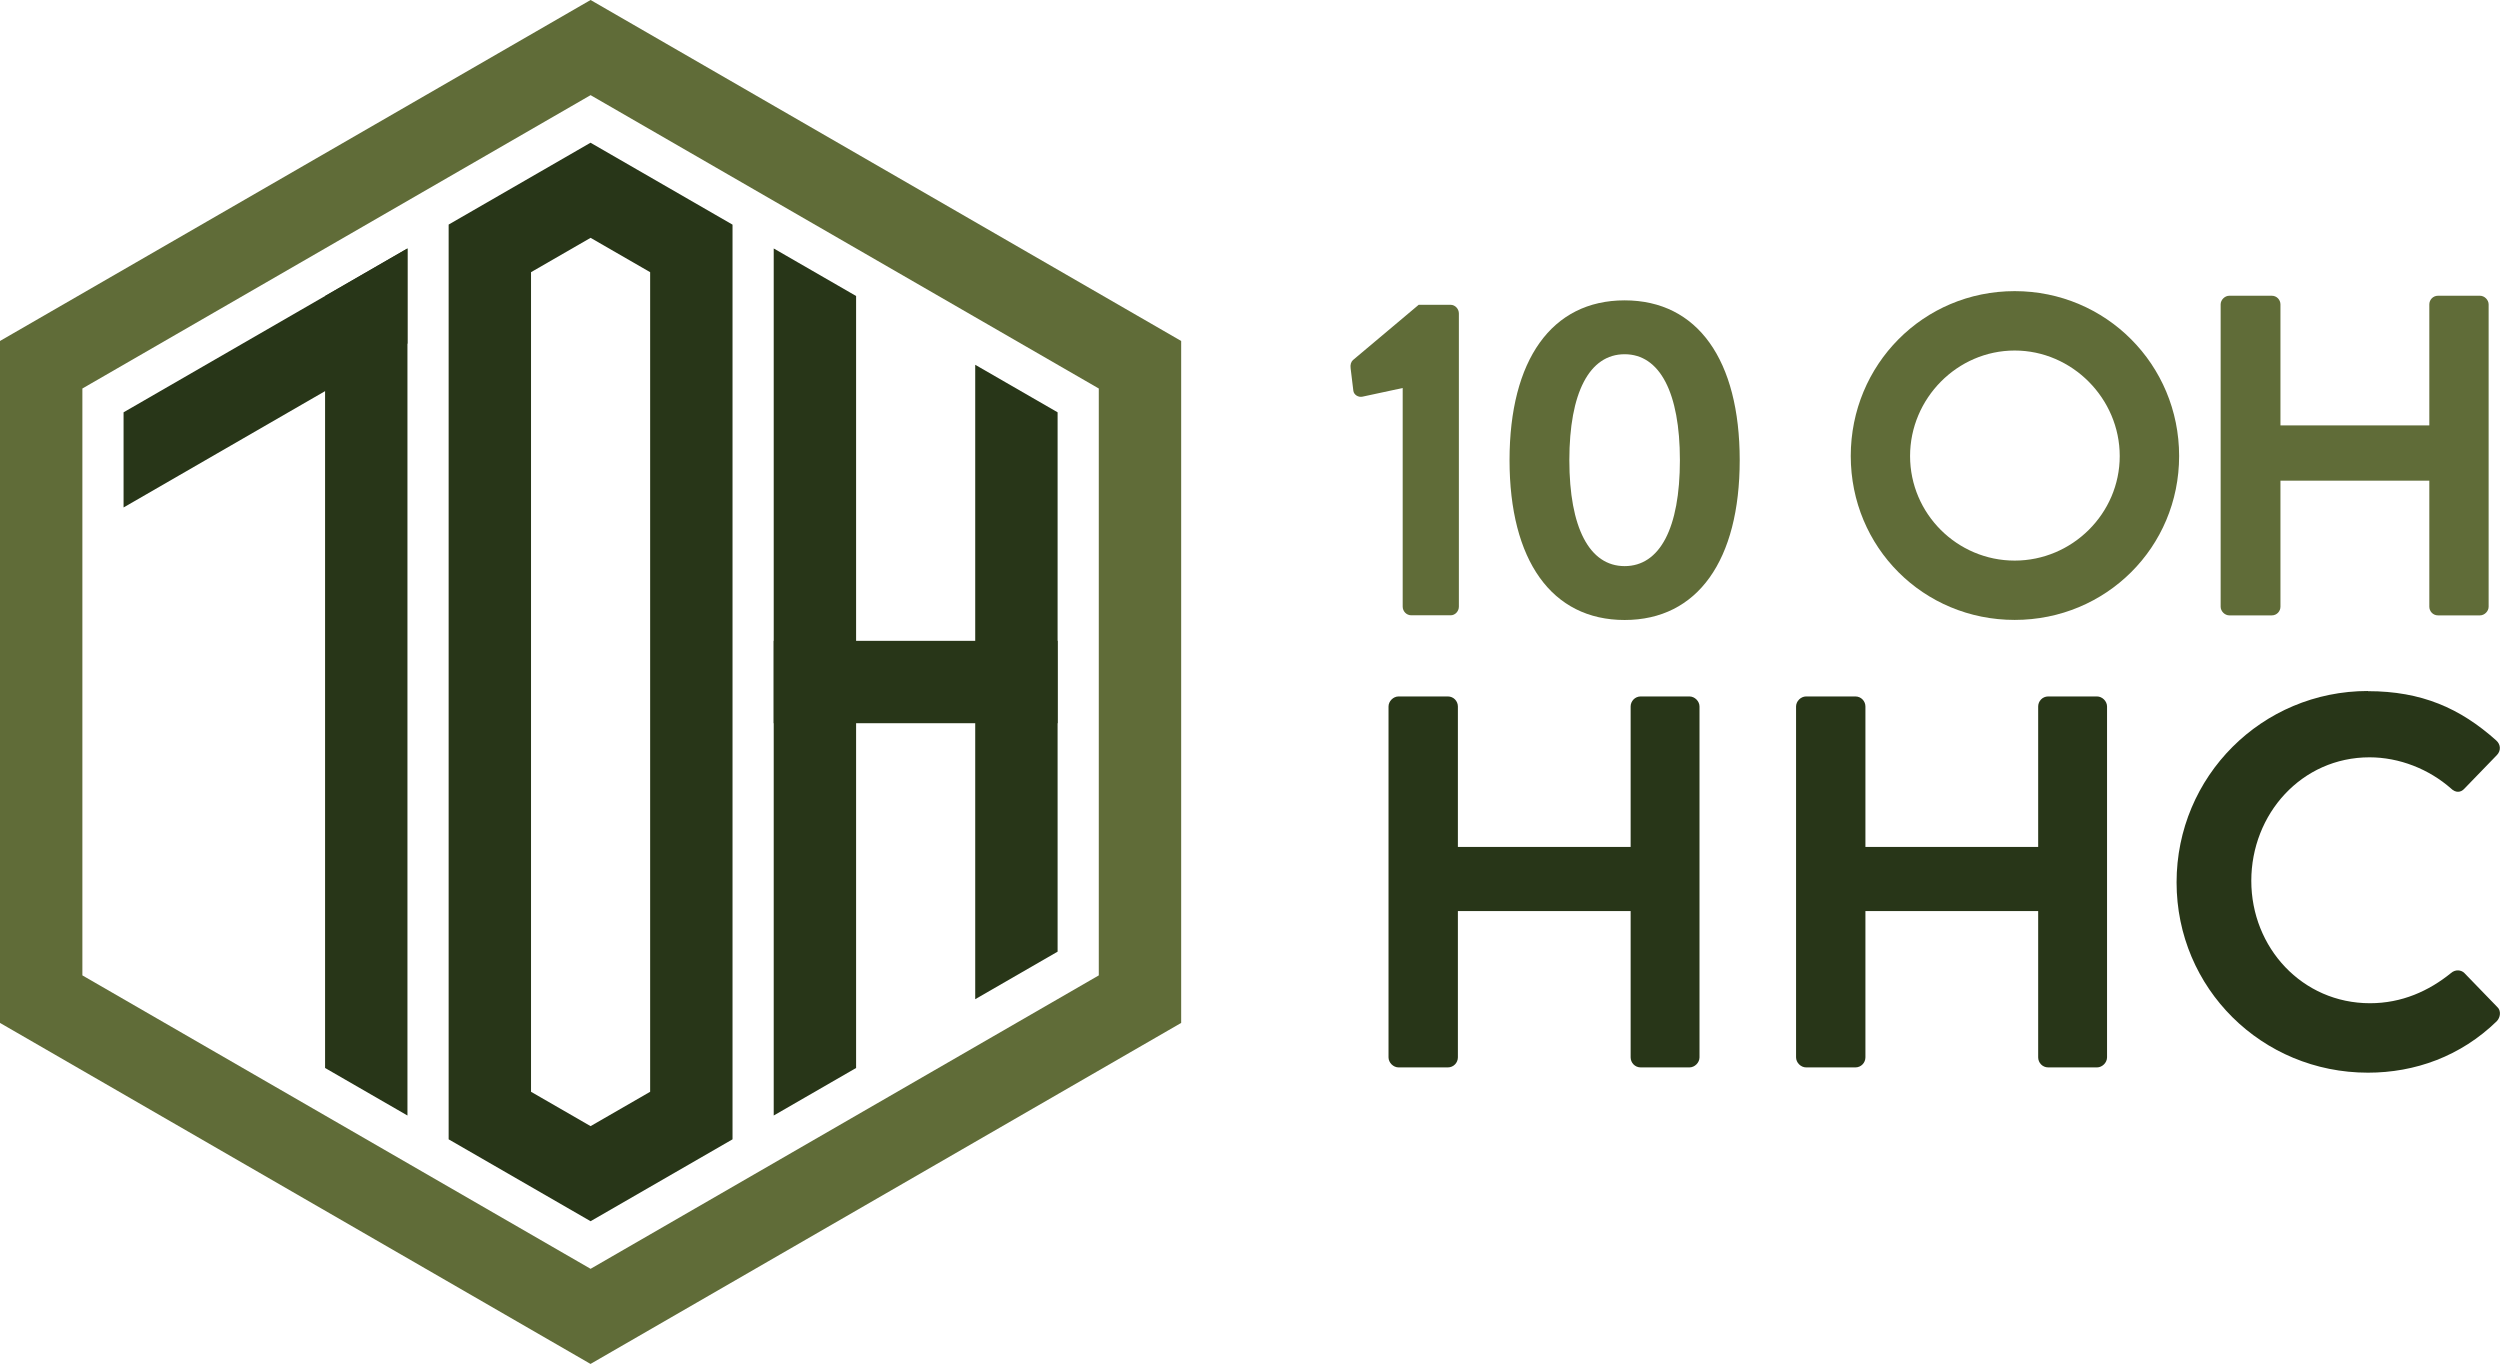
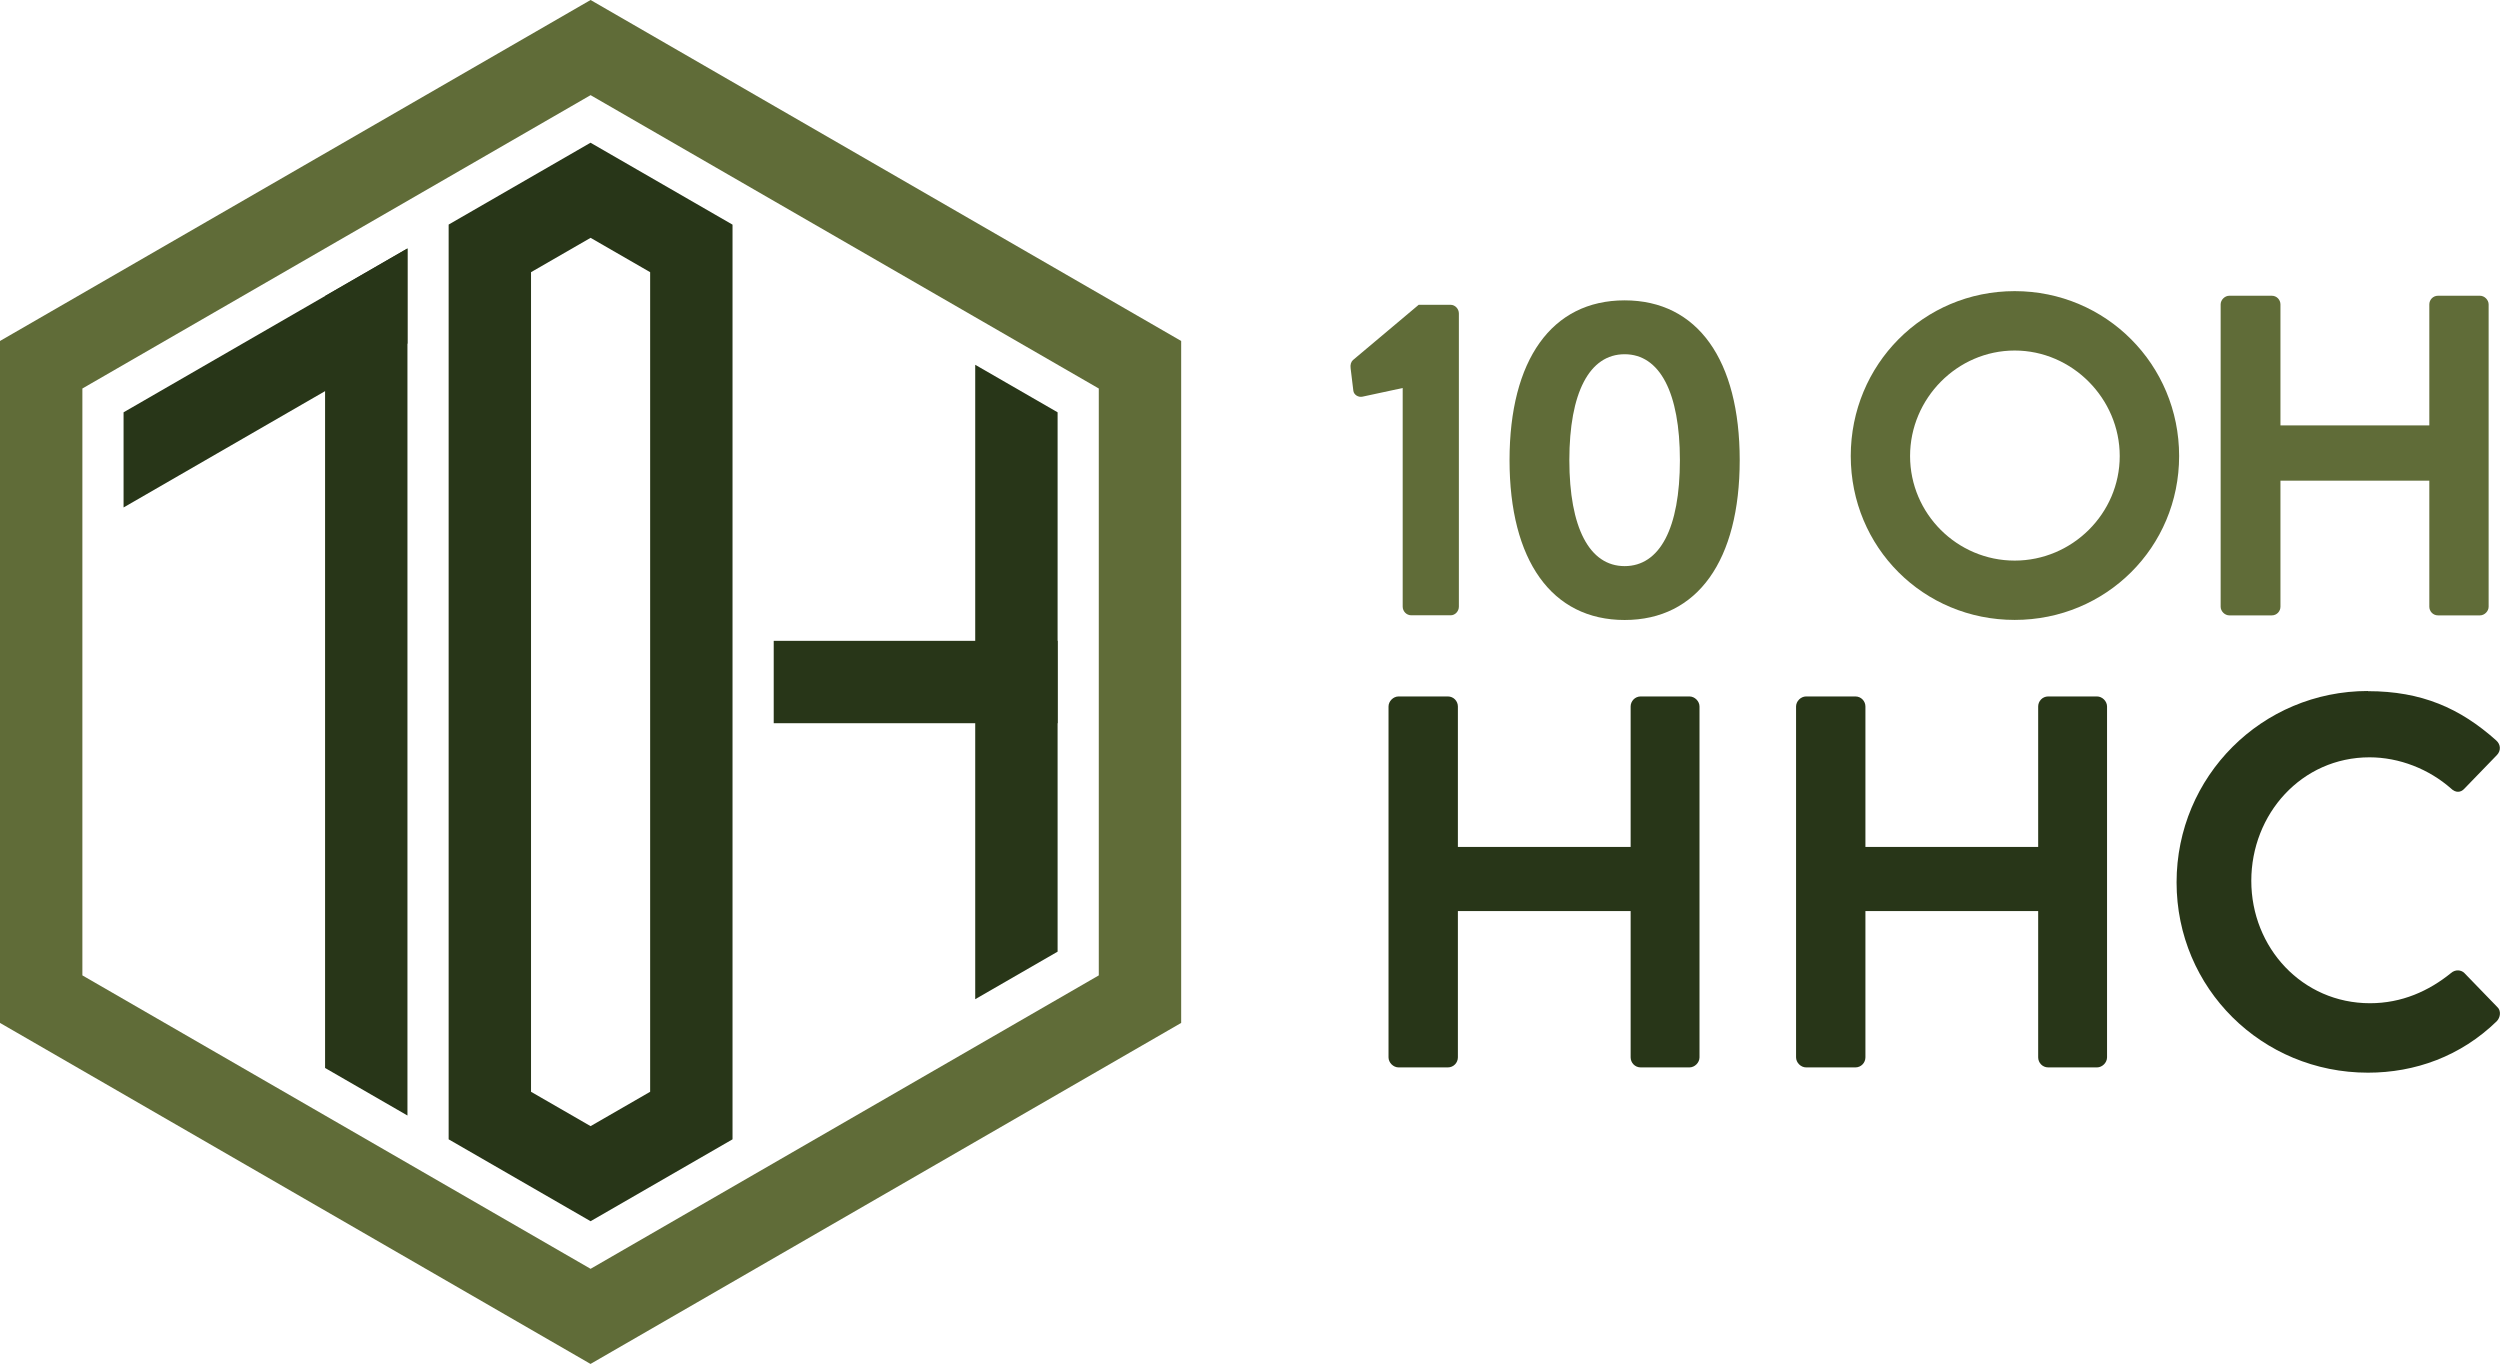
<svg xmlns="http://www.w3.org/2000/svg" id="Layer_2" viewBox="0 0 303.47 165.57">
  <defs>
    <style>      .cls-1 {        fill: #606c38;      }      .cls-2 {        fill: #283618;      }    </style>
  </defs>
  <g id="Layer_1-2" data-name="Layer_1">
    <g>
      <rect class="cls-2" x="93.92" y="77.79" width="34.46" height="10" />
      <path class="cls-2" d="M71.69,28.87l7.23,4.17v99.49s-7.23,4.17-7.23,4.17l-7.23-4.17V33.04s7.23-4.17,7.23-4.17M71.69,17.32l-17.23,9.94v111.04s17.23,9.94,17.23,9.94l17.23-9.94V27.27s-17.23-9.94-17.23-9.94h0Z" />
      <path class="cls-1" d="M71.69,165.57L0,124.17V41.39L71.69,0l71.69,41.39v82.78l-71.69,41.39ZM10,118.4l61.69,35.62,61.69-35.62V47.16L71.69,11.55,10,47.16v71.24Z" />
      <polygon class="cls-2" points="49.46 30.16 49.46 135.41 39.46 129.64 39.46 35.93 49.46 30.16" />
      <polygon class="cls-2" points="49.46 30.16 49.46 41.7 39.46 47.48 15 61.6 15 50.05 39.46 35.93 49.46 30.16" />
-       <polygon class="cls-2" points="103.92 35.93 103.92 129.64 93.92 135.41 93.92 30.16 103.92 35.93" />
      <polygon class="cls-2" points="128.38 50.05 128.38 115.52 118.38 121.29 118.38 44.28 128.38 50.05" />
    </g>
    <g>
      <g>
        <path class="cls-1" d="M170.27,47.1l-4.88,1.05c-.5.11-1.05-.22-1.11-.72l-.33-2.72c-.06-.44.05-.78.28-1l7.98-6.71h3.88c.55,0,1,.5,1,1.05v35.59c0,.55-.44,1.05-1,1.05h-4.77c-.61,0-1.05-.5-1.05-1.05v-26.55Z" />
        <path class="cls-1" d="M183.24,55.86c0-12.14,5.1-19.4,13.97-19.4s13.97,7.26,13.97,19.4-5.1,19.4-13.97,19.4-13.97-7.26-13.97-19.4ZM203.92,55.86c0-8.2-2.44-12.86-6.71-12.86s-6.71,4.66-6.71,12.86,2.44,12.86,6.71,12.86,6.71-4.6,6.71-12.86Z" />
        <path class="cls-1" d="M244.56,35.34c11.09,0,19.96,8.93,19.96,20.01s-8.87,19.9-19.96,19.9-19.9-8.81-19.9-19.9,8.81-20.01,19.9-20.01ZM244.56,68.05c6.98,0,12.75-5.71,12.75-12.69s-5.77-12.81-12.75-12.81-12.7,5.82-12.7,12.81,5.71,12.69,12.7,12.69Z" />
        <path class="cls-1" d="M269.56,36.95c0-.55.5-1.05,1.05-1.05h5.16c.61,0,1.05.5,1.05,1.05v14.69h18.07v-14.69c0-.55.44-1.05,1.05-1.05h5.1c.55,0,1.05.5,1.05,1.05v36.7c0,.55-.5,1.05-1.05,1.05h-5.1c-.61,0-1.05-.5-1.05-1.05v-15.3h-18.07v15.3c0,.55-.44,1.05-1.05,1.05h-5.16c-.55,0-1.05-.5-1.05-1.05v-36.7Z" />
      </g>
      <g>
        <path class="cls-2" d="M168.55,85.76c0-.64.58-1.22,1.22-1.22h5.98c.71,0,1.22.58,1.22,1.22v17.05h20.97v-17.05c0-.64.52-1.22,1.22-1.22h5.92c.64,0,1.22.58,1.22,1.22v42.59c0,.64-.58,1.22-1.22,1.22h-5.92c-.71,0-1.22-.58-1.22-1.22v-17.76h-20.97v17.76c0,.64-.51,1.22-1.22,1.22h-5.98c-.64,0-1.22-.58-1.22-1.22v-42.59Z" />
        <path class="cls-2" d="M218.02,85.76c0-.64.58-1.22,1.22-1.22h5.98c.71,0,1.22.58,1.22,1.22v17.05h20.97v-17.05c0-.64.51-1.22,1.22-1.22h5.92c.64,0,1.22.58,1.22,1.22v42.59c0,.64-.58,1.22-1.22,1.22h-5.92c-.71,0-1.22-.58-1.22-1.22v-17.76h-20.97v17.76c0,.64-.51,1.22-1.22,1.22h-5.98c-.64,0-1.22-.58-1.22-1.22v-42.59Z" />
        <path class="cls-2" d="M287.44,83.9c6.5,0,11.19,2.06,15.57,5.98.58.51.58,1.29.06,1.8l-3.92,4.05c-.45.51-1.09.51-1.61,0-2.7-2.38-6.3-3.8-9.91-3.8-8.24,0-14.35,6.88-14.35,14.99s6.18,14.86,14.41,14.86c3.86,0,7.14-1.48,9.84-3.67.51-.45,1.22-.39,1.61,0l3.99,4.12c.51.45.39,1.29-.06,1.74-4.37,4.25-9.91,6.24-15.63,6.24-12.87,0-23.23-10.23-23.23-23.1s10.36-23.23,23.23-23.23Z" />
      </g>
    </g>
  </g>
</svg>